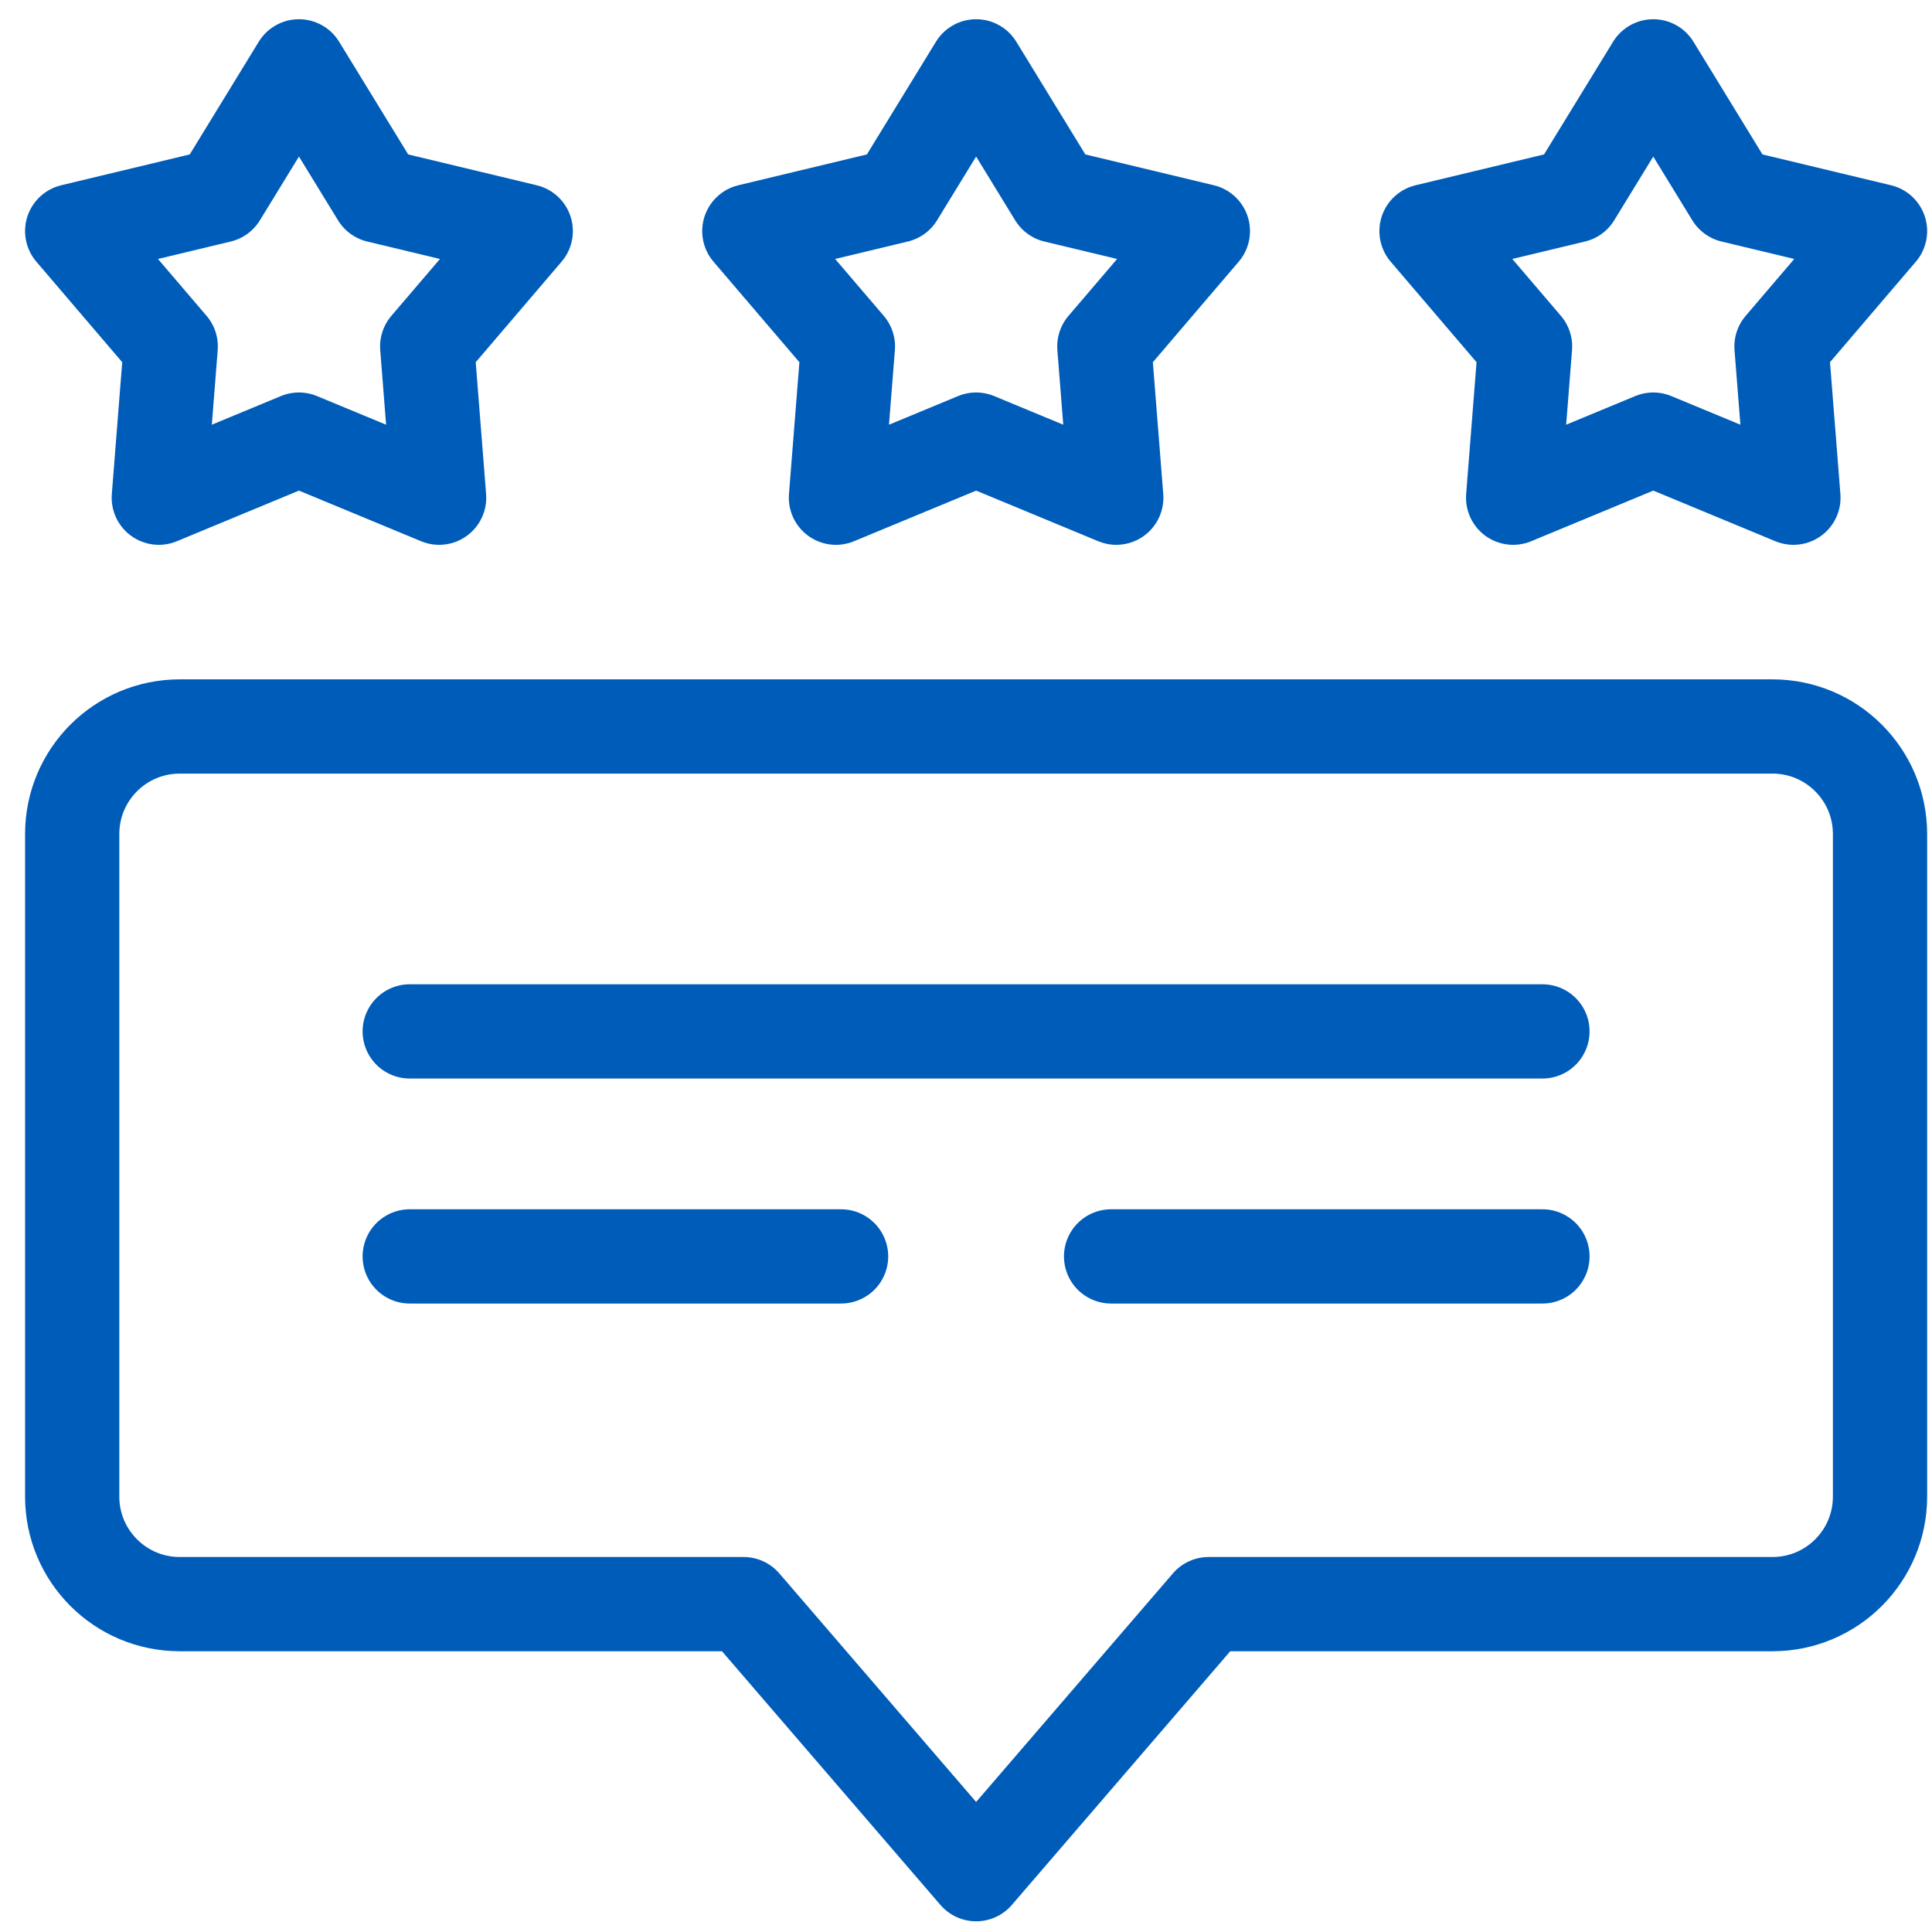
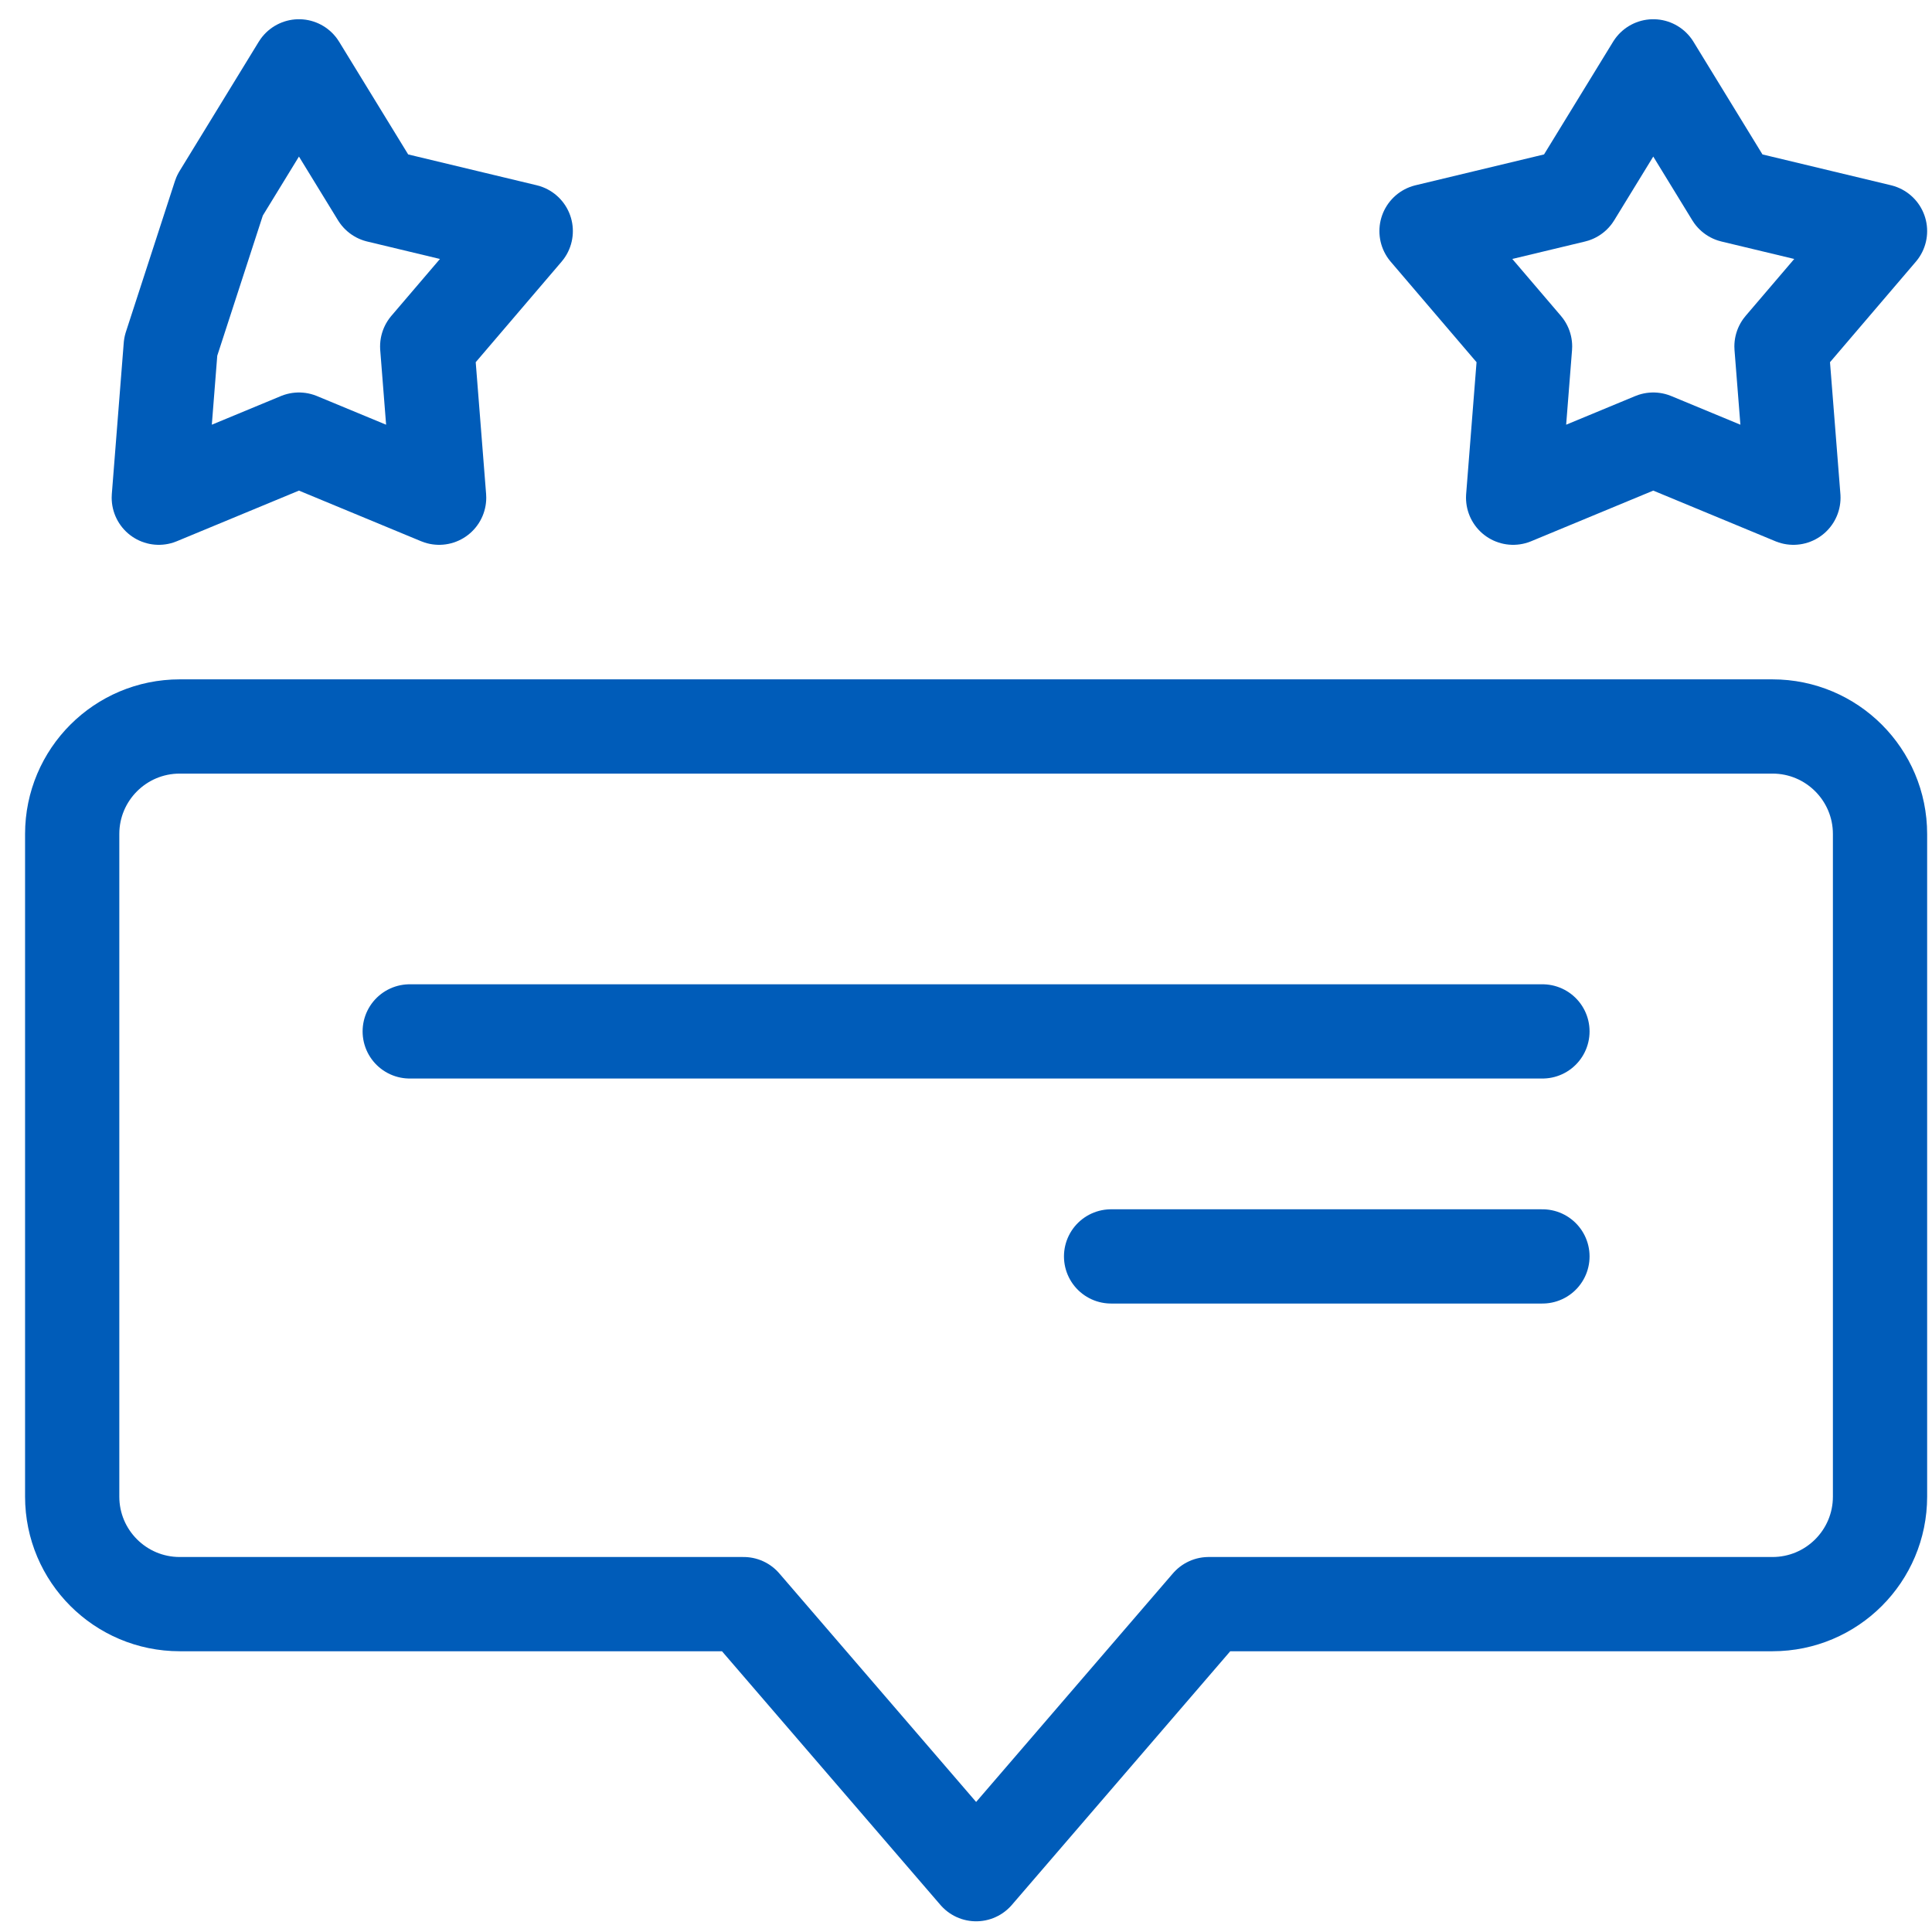
<svg xmlns="http://www.w3.org/2000/svg" width="41" height="41" viewBox="0 0 41 41" fill="none">
-   <path d="M20.715 1.408L22.396 4.153L25.527 4.904L23.436 7.352L23.689 10.562L20.715 9.329L17.74 10.562L17.994 7.352L15.902 4.904L19.033 4.153L20.715 1.408Z" stroke="#005CB9" stroke-width="2" stroke-miterlimit="10" stroke-linecap="round" stroke-linejoin="round" />
-   <path d="M6.344 1.408L8.026 4.153L11.157 4.904L9.066 7.352L9.319 10.562L6.344 9.329L3.37 10.562L3.623 7.352L1.532 4.904L4.663 4.153L6.344 1.408Z" stroke="#005CB9" stroke-width="2" stroke-miterlimit="10" stroke-linecap="round" stroke-linejoin="round" />
+   <path d="M6.344 1.408L8.026 4.153L11.157 4.904L9.066 7.352L9.319 10.562L6.344 9.329L3.37 10.562L3.623 7.352L4.663 4.153L6.344 1.408Z" stroke="#005CB9" stroke-width="2" stroke-miterlimit="10" stroke-linecap="round" stroke-linejoin="round" />
  <path d="M35.085 1.408L33.403 4.153L30.273 4.904L32.364 7.352L32.111 10.562L35.085 9.329L38.059 10.562L37.806 7.352L39.897 4.904L36.766 4.153L35.085 1.408Z" stroke="#005CB9" stroke-width="2" stroke-miterlimit="10" stroke-linecap="round" stroke-linejoin="round" />
  <path d="M39.897 17.699V31.76C39.897 33.021 38.875 34.042 37.615 34.042H25.649L20.715 39.773L15.78 34.042H3.814C2.554 34.042 1.532 33.021 1.532 31.76V17.699C1.532 16.439 2.554 15.417 3.814 15.417H37.615C38.875 15.417 39.897 16.439 39.897 17.699Z" stroke="#005CB9" stroke-width="2" stroke-miterlimit="10" stroke-linecap="round" stroke-linejoin="round" />
  <path d="M23.579 26.663H32.733" stroke="#005CB9" stroke-width="2" stroke-miterlimit="10" stroke-linecap="round" stroke-linejoin="round" />
-   <path d="M8.695 26.663H17.849" stroke="#005CB9" stroke-width="2" stroke-miterlimit="10" stroke-linecap="round" stroke-linejoin="round" />
  <path d="M8.695 21.888H32.733" stroke="#005CB9" stroke-width="2" stroke-miterlimit="10" stroke-linecap="round" stroke-linejoin="round" />
</svg>